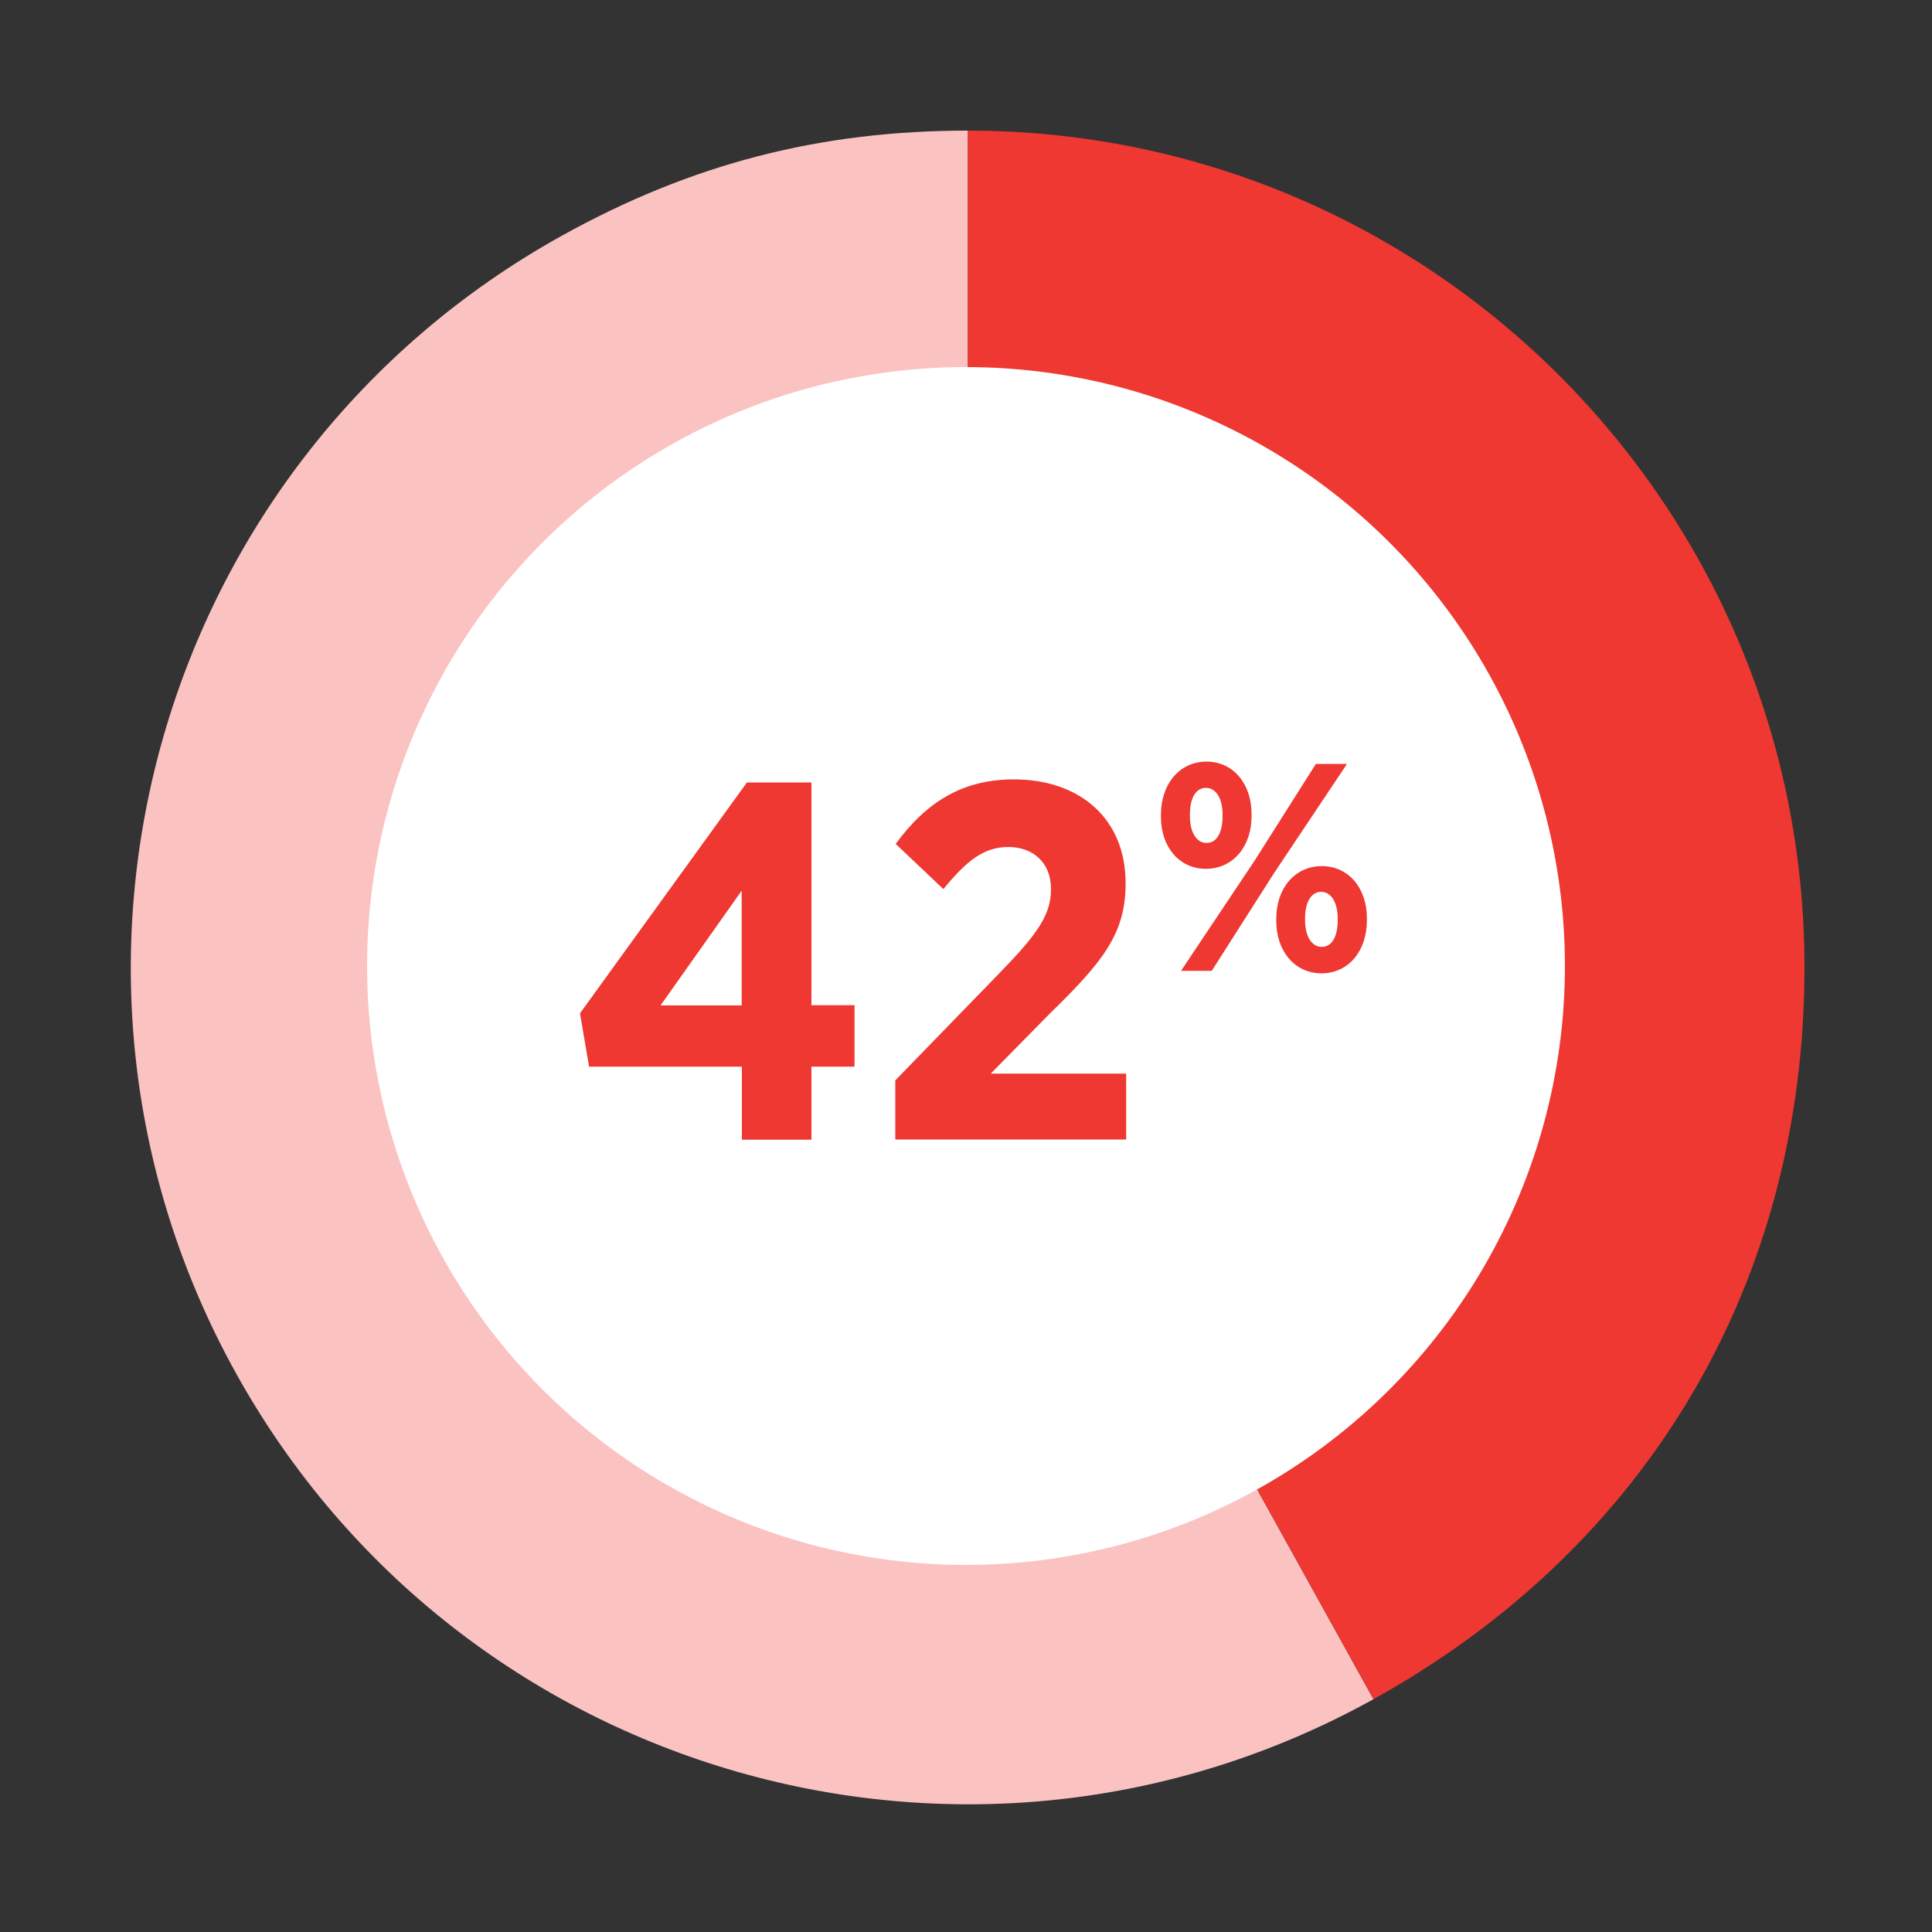
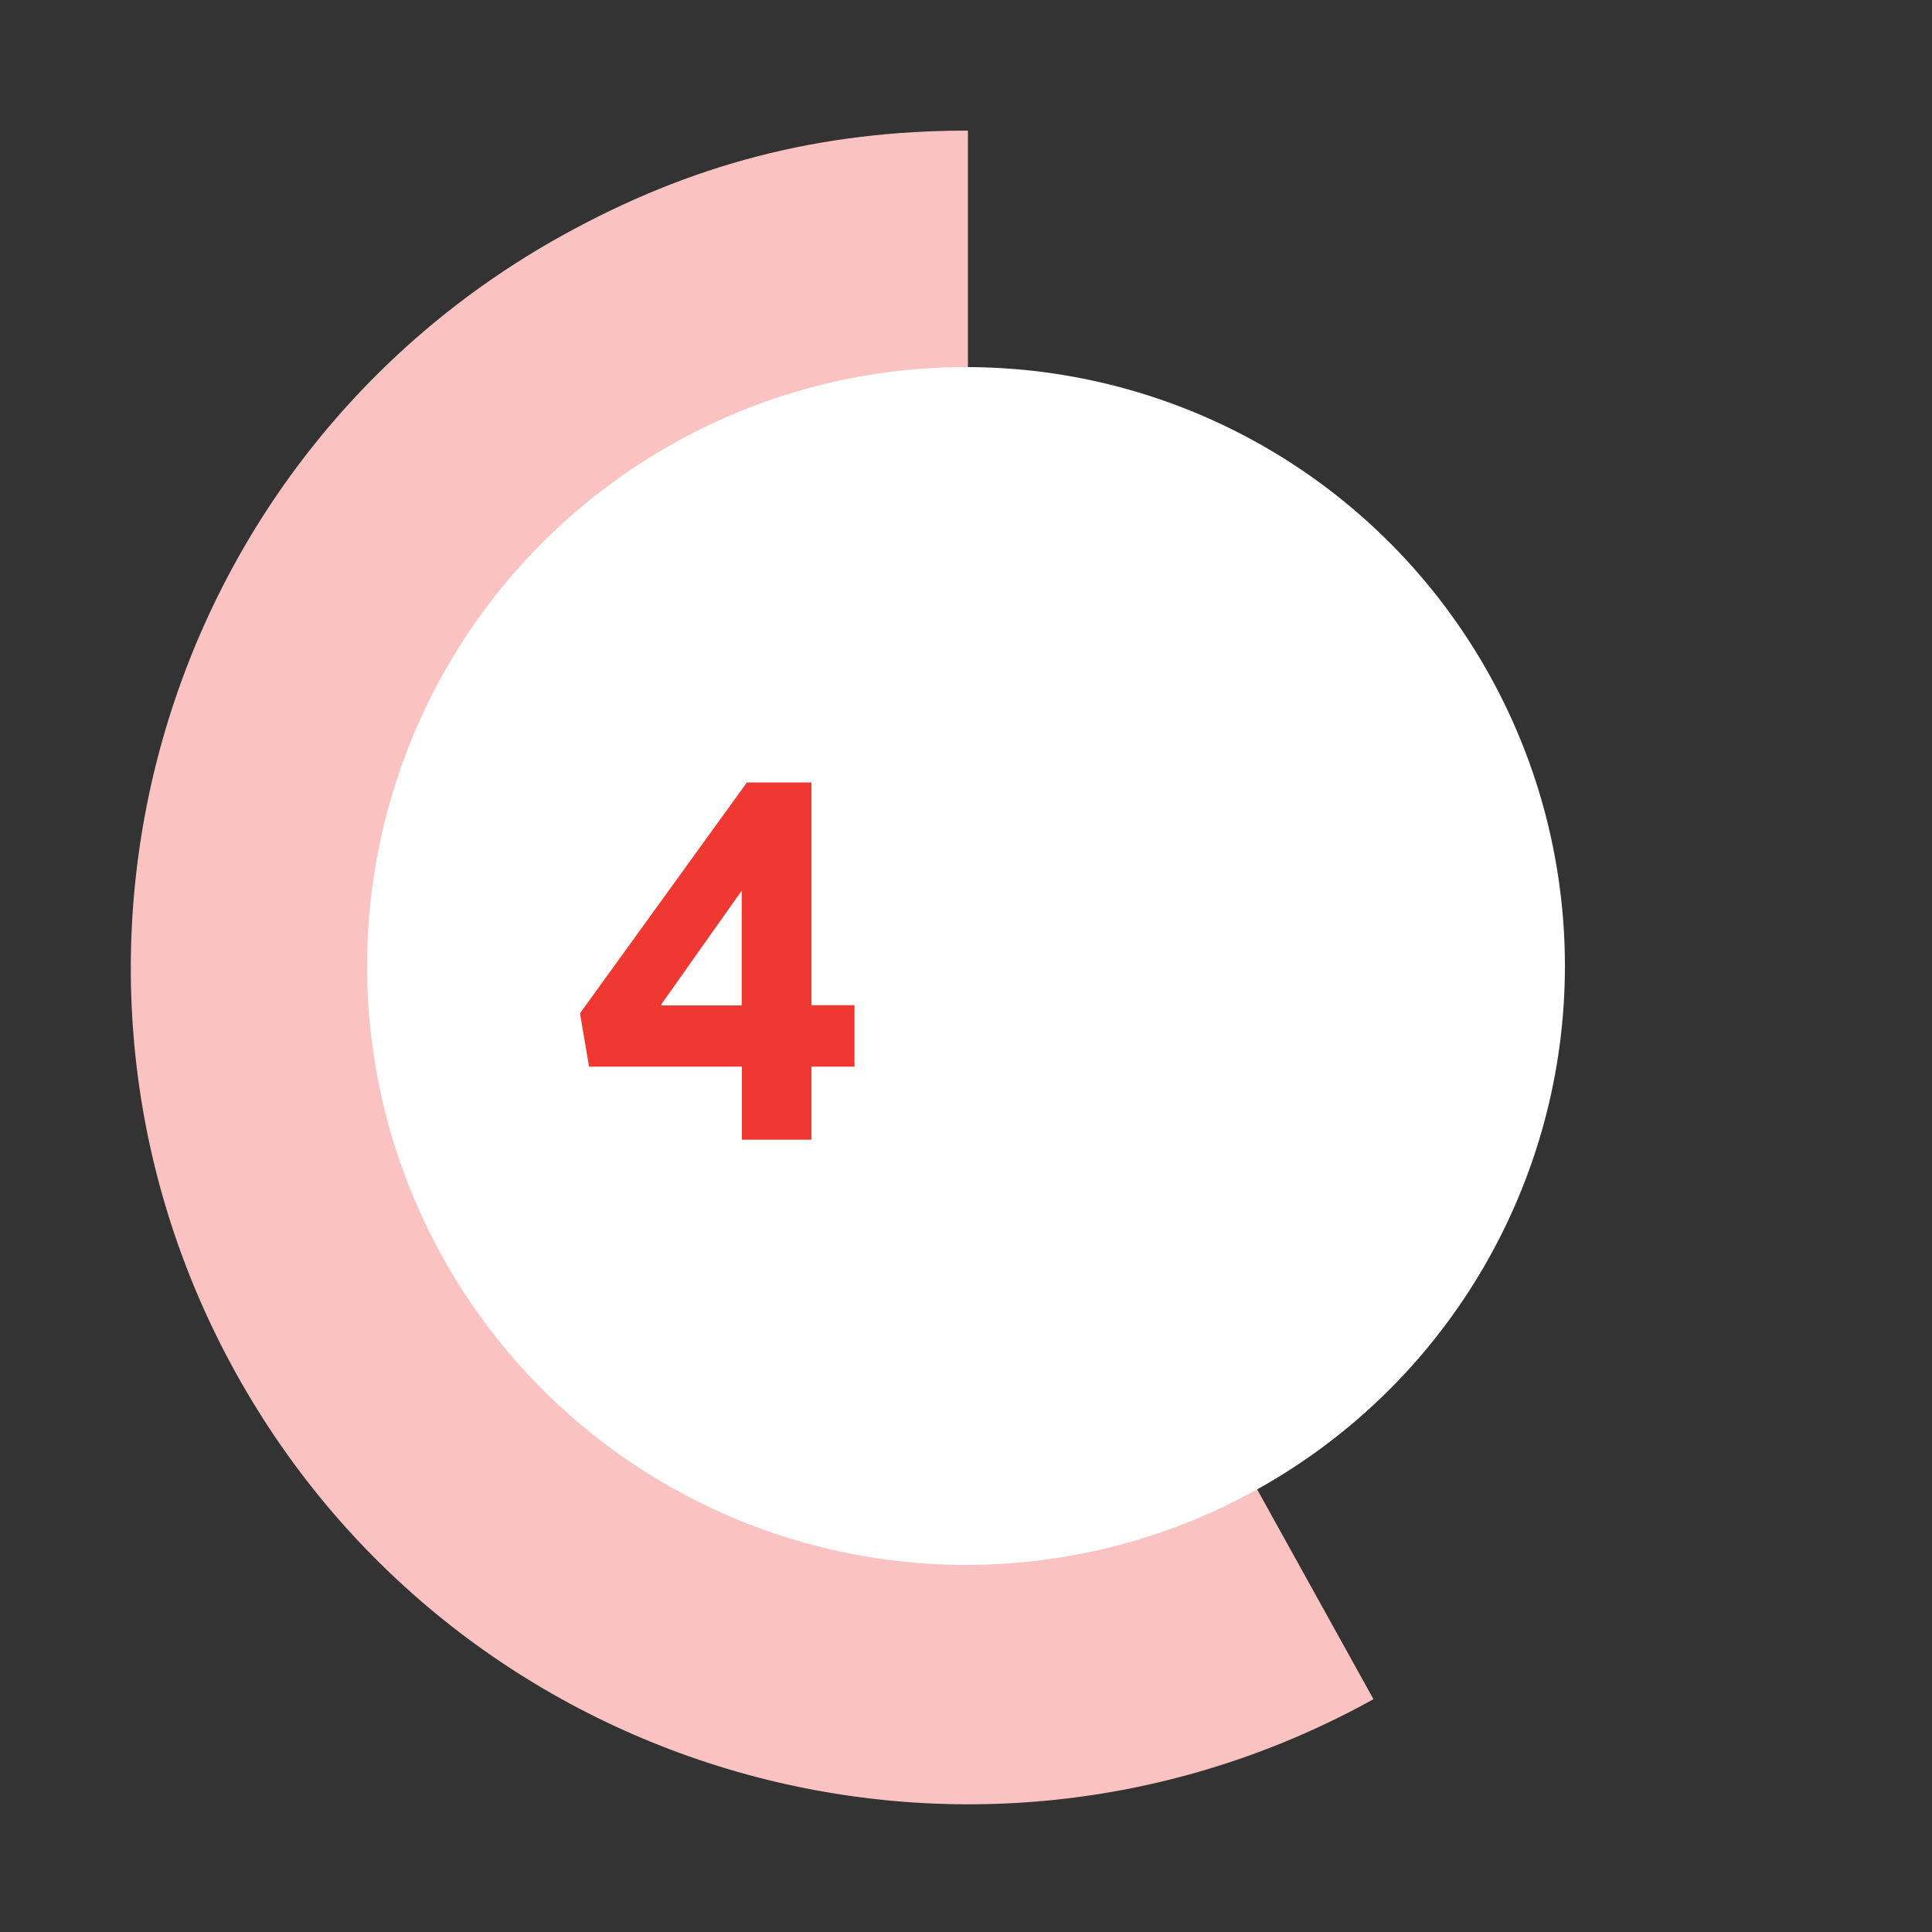
<svg xmlns="http://www.w3.org/2000/svg" version="1.1" id="Layer_1" x="0px" y="0px" viewBox="0 0 100 100" style="enable-background:new 0 0 100 100;" xml:space="preserve">
  <rect x="0" y="0" width="100" height="100" fill="#333333" stroke="none" />
  <style type="text/css">
	.st0{fill:#FAC3C1;}
	.st1{fill:#EE3831;}
	.st2{fill:#FFFFFF;}
</style>
  <g>
    <g>
      <g>
        <g>
          <path class="st0" d="M50.09,50.07l21,37.88c-20.92,11.6-47.28,4.04-58.88-16.88S8.17,23.79,29.1,12.19      c6.69-3.71,13.34-5.43,21-5.43V50.07z" />
        </g>
      </g>
      <g>
        <g>
-           <path class="st1" d="M50.09,50.07V6.76c23.92,0,43.31,19.39,43.31,43.31c0,16.27-8.09,30-22.31,37.88L50.09,50.07z" />
-         </g>
+           </g>
      </g>
    </g>
    <g>
      <g>
		</g>
      <g>
		</g>
    </g>
  </g>
  <g>
    <circle class="st2" cx="50" cy="50" r="31" />
  </g>
  <g>
    <path class="st1" d="M38.39,55.21h-7.9l-0.47-2.76l8.64-11.95h3.34v11.53h2.23v3.18h-2.23v3.78h-3.6V55.21z M38.39,52.04V46.1   l-4.2,5.94H38.39z" />
-     <path class="st1" d="M46.34,55.92l5.41-5.57c1.94-2,2.65-2.99,2.65-4.33c0-1.39-0.95-2.18-2.21-2.18c-1.29,0-2.18,0.74-3.36,2.18   l-2.47-2.34c1.6-2.18,3.47-3.34,6.12-3.34c3.39,0,5.78,2.02,5.78,5.36v0.05c0,2.57-1.18,4.04-3.91,6.7l-3.07,3.12h7.01v3.41H46.34   V55.92z" />
-     <path class="st1" d="M60.09,42.28v-0.12c0-1.56,0.95-2.74,2.36-2.74c1.39,0,2.33,1.16,2.33,2.71v0.12c0,1.55-0.95,2.72-2.36,2.72   C61.02,44.97,60.09,43.82,60.09,42.28z M68.11,39.54h1.61l-3.8,5.69l-3.2,5.02h-1.59l3.8-5.69L68.11,39.54z M61.59,42.16v0.08   c0,0.84,0.34,1.39,0.86,1.39c0.54,0,0.83-0.55,0.83-1.38v-0.08c0-0.84-0.34-1.39-0.86-1.39C61.88,40.78,61.59,41.33,61.59,42.16z    M66.06,47.67v-0.12c0-1.56,0.95-2.72,2.36-2.72c1.39,0,2.33,1.15,2.33,2.69v0.12c0,1.56-0.93,2.74-2.36,2.74   C66.99,50.37,66.06,49.21,66.06,47.67z M69.24,47.63v-0.08c0-0.84-0.34-1.39-0.86-1.39s-0.83,0.55-0.83,1.38v0.08   c0,0.84,0.34,1.39,0.86,1.39C68.95,49.01,69.24,48.46,69.24,47.63z" />
  </g>
</svg>